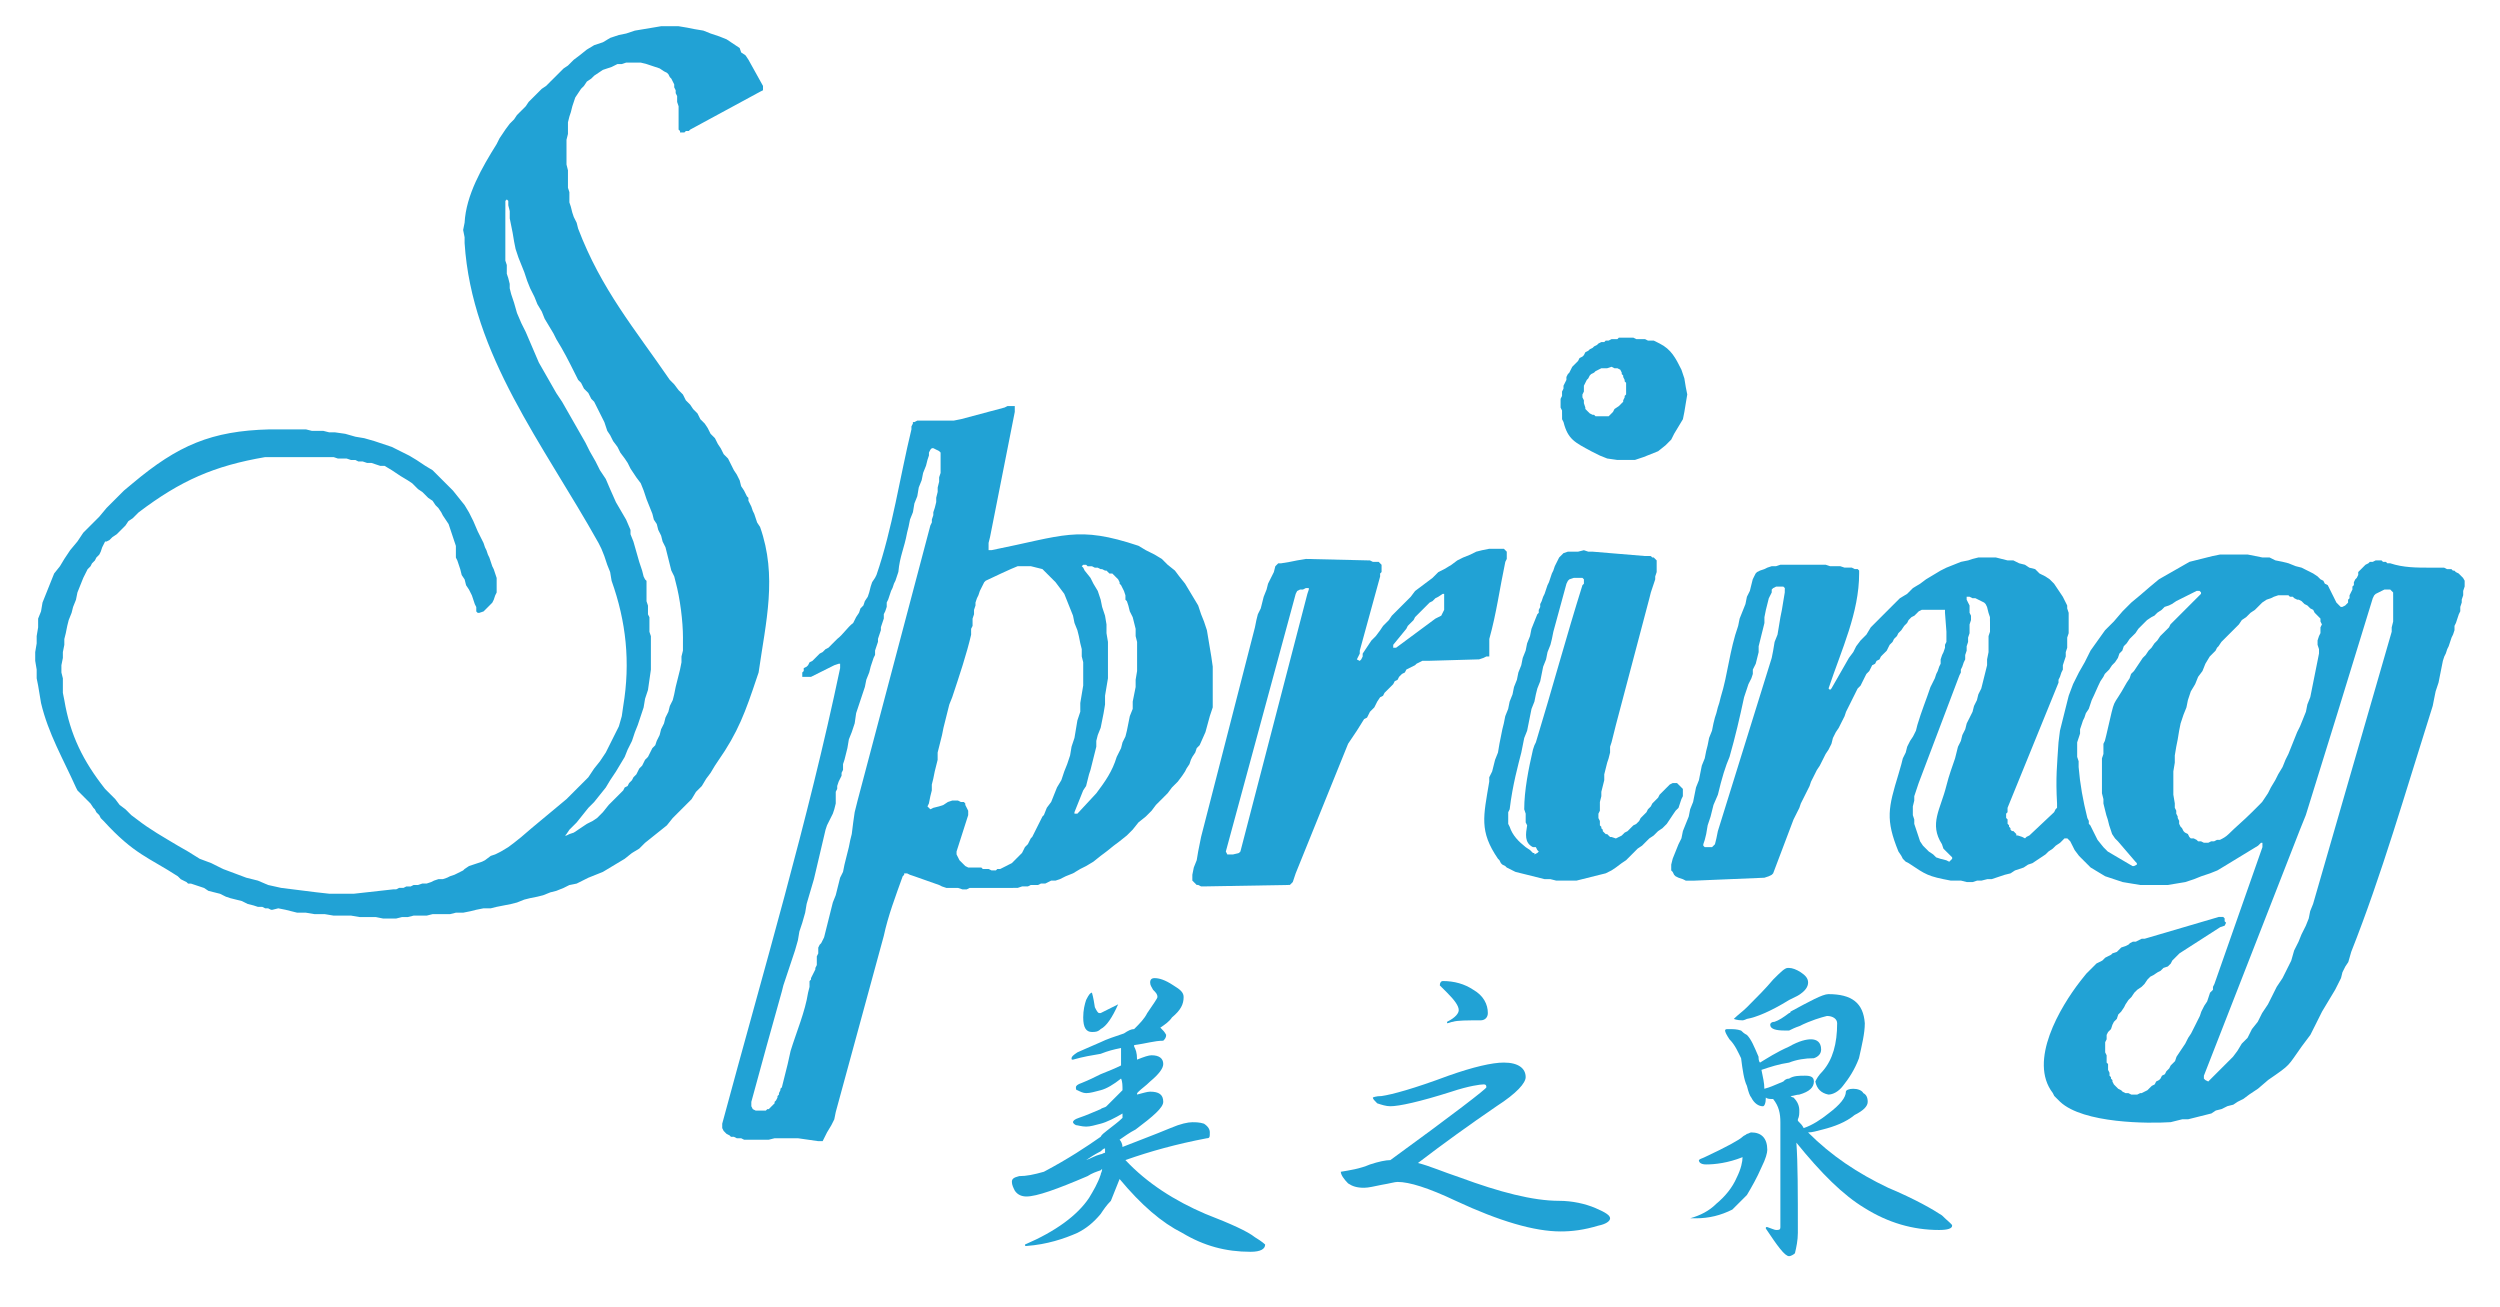
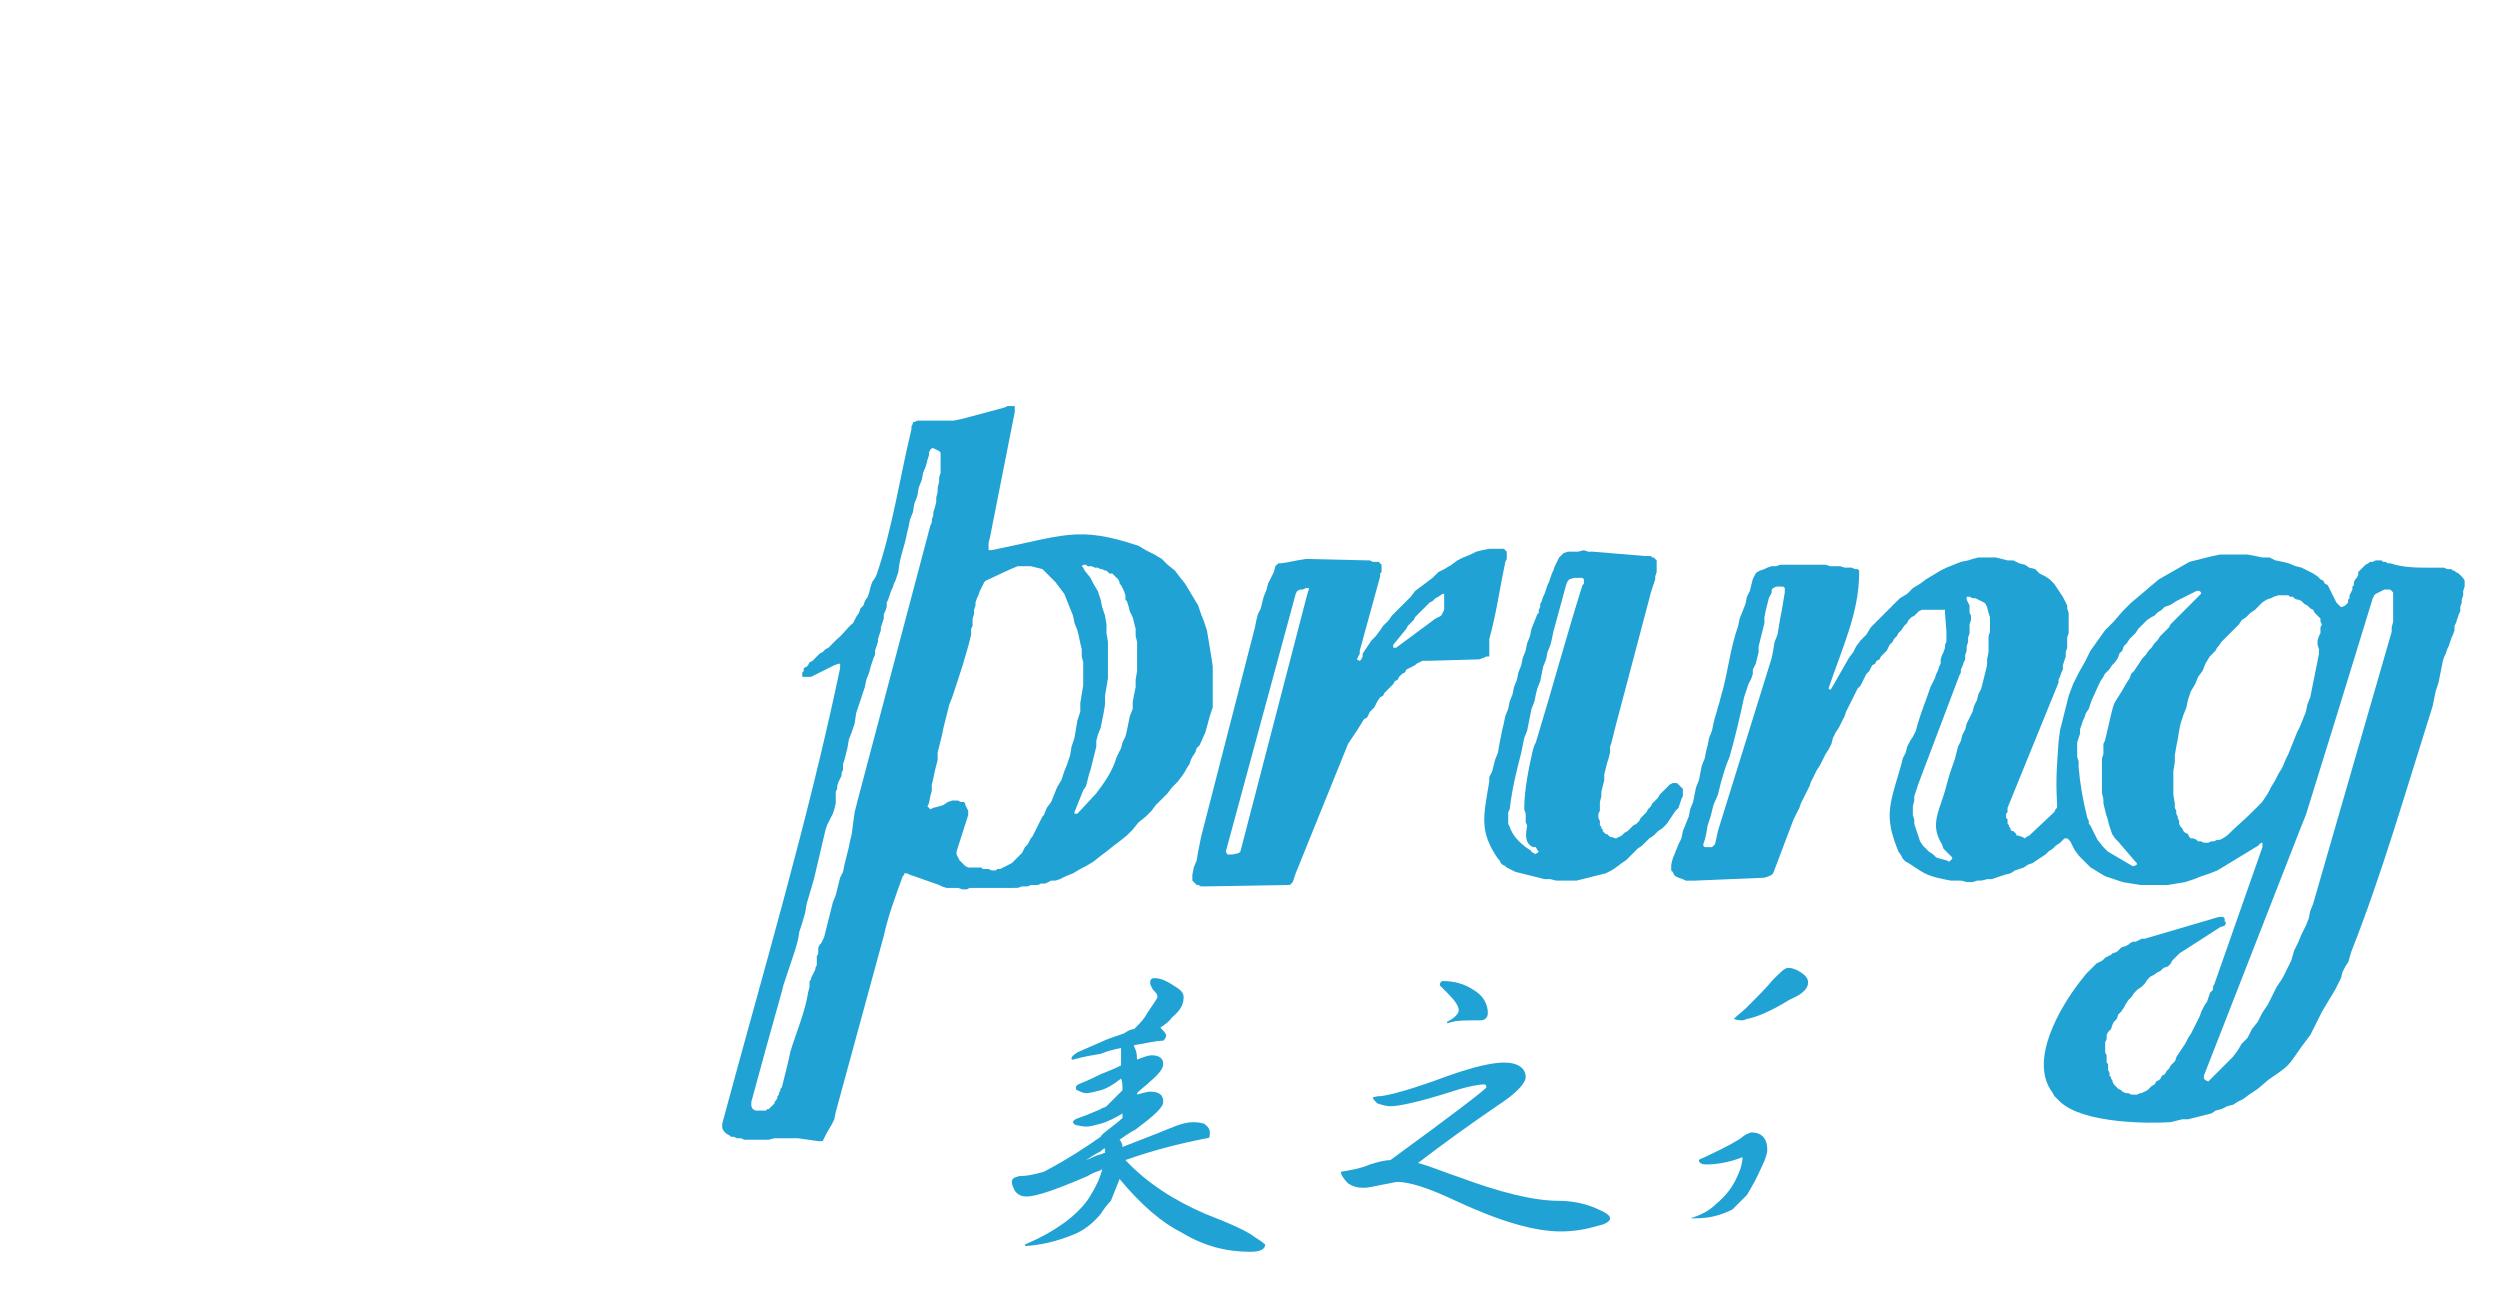
<svg xmlns="http://www.w3.org/2000/svg" version="1.1" id="圖層_1" x="0px" y="0px" width="123.667px" height="64.667px" viewBox="0 0 123.667 64.667" xml:space="preserve">
  <g>
-     <path fill="#21A2D5" d="M37.526,33.266c0.36-2.52,0.936-4.752,0.072-7.2l-0.144-0.216l-0.072-0.216l-0.072-0.216l-0.072-0.145 l-0.072-0.215l-0.072-0.144l-0.072-0.144v-0.144l-0.072-0.072l-0.144-0.288l-0.144-0.216l-0.072-0.288l-0.144-0.288l-0.144-0.216 l-0.144-0.288l-0.144-0.288l-0.216-0.216l-0.144-0.288l-0.144-0.216l-0.144-0.288l-0.216-0.216l-0.144-0.288l-0.144-0.216 l-0.216-0.216l-0.144-0.288l-0.216-0.216l-0.144-0.216l-0.216-0.216l-0.144-0.288l-0.216-0.216l-0.216-0.288l-0.216-0.216 c-1.728-2.521-3.384-4.464-4.536-7.488l-0.072-0.288l-0.144-0.288l-0.072-0.216l-0.072-0.288l-0.072-0.216V9.793V9.505L28.095,9.29 V9.001V8.713V8.425l-0.072-0.288V7.85v-0.36V7.202V6.914l0.072-0.288V6.337V6.049l0.072-0.288l0.072-0.216l0.072-0.288l0.072-0.216 l0.072-0.216l0.144-0.216l0.144-0.216l0.144-0.144l0.144-0.216l0.216-0.144l0.144-0.144l0.216-0.145l0.216-0.144l0.216-0.072 l0.216-0.072l0.288-0.144h0.216l0.216-0.072h0.288h0.216h0.216l0.288,0.072l0.216,0.072l0.216,0.072l0.216,0.072l0.216,0.144 l0.144,0.072l0.072,0.072l0.072,0.144l0.072,0.072l0.072,0.144l0.072,0.144v0.144l0.072,0.144v0.144l0.072,0.145v0.144v0.145 l0.072,0.216v0.144v0.145v0.144v0.144v0.144v0.072v0.144v0.144V6.41l0.072,0.071v0.072h0.072h0.072h0.072l0.072-0.072h0.144 l0.072-0.071l3.456-1.873l0.144-0.072V4.393V4.25l-0.72-1.296l-0.144-0.216l-0.216-0.144L36.59,2.377l-0.216-0.144l-0.216-0.144 l-0.216-0.144l-0.36-0.144L35.15,1.657l-0.36-0.144l-0.432-0.072l-0.36-0.072l-0.432-0.072h-0.432h-0.432L32.271,1.37l-0.432,0.072 l-0.432,0.072l-0.432,0.144l-0.36,0.072l-0.432,0.145l-0.36,0.216l-0.432,0.144l-0.36,0.216l-0.36,0.288l-0.288,0.216l-0.288,0.288 l-0.216,0.144l-0.216,0.216l-0.216,0.216L27.23,4.033L27.015,4.25l-0.216,0.144l-0.216,0.216l-0.216,0.216L26.15,5.042 l-0.144,0.216l-0.216,0.216l-0.216,0.215l-0.144,0.216l-0.216,0.216L24.999,6.41l-0.144,0.216L24.71,6.841l-0.144,0.288 c-0.72,1.152-1.512,2.52-1.584,3.888l-0.072,0.36l0.072,0.36v0.288c0.36,5.544,3.888,9.937,6.624,14.833l0.144,0.288l0.144,0.36 l0.144,0.432l0.144,0.36l0.072,0.432c0.72,2.017,0.936,4.032,0.576,6.192l-0.072,0.504l-0.144,0.504l-0.216,0.432l-0.216,0.432 l-0.216,0.432l-0.288,0.432l-0.288,0.36l-0.288,0.432l-0.36,0.36l-0.36,0.36l-0.36,0.36l-0.432,0.36l-0.432,0.36l-0.432,0.359 l-0.432,0.36l-0.504,0.432l-0.36,0.288l-0.288,0.216l-0.36,0.216l-0.288,0.144l-0.216,0.072l-0.288,0.216l-0.144,0.072 l-0.216,0.072l-0.216,0.072l-0.216,0.072l-0.216,0.144l-0.072,0.072l-0.144,0.072l-0.144,0.072l-0.144,0.071l-0.216,0.072 l-0.144,0.072l-0.216,0.072h-0.216l-0.216,0.072l-0.144,0.072l-0.216,0.072h-0.216l-0.216,0.072h-0.216l-0.144,0.072h-0.216 l-0.144,0.072h-0.216l-0.144,0.072h-0.144l-0.648,0.072l-0.648,0.072l-0.648,0.072h-0.576h-0.648l-0.648-0.072l-0.576-0.072 l-0.576-0.072l-0.576-0.072l-0.648-0.144l-0.504-0.216l-0.576-0.144l-0.576-0.216l-0.576-0.216l-0.576-0.288l-0.576-0.216 l-0.576-0.359l-0.504-0.289c-0.72-0.432-1.368-0.792-2.016-1.296l-0.288-0.216l-0.288-0.288l-0.288-0.216l-0.216-0.288 l-0.288-0.288l-0.216-0.216c-1.08-1.368-1.728-2.664-2.016-4.392l-0.072-0.36v-0.359v-0.36l-0.072-0.288v-0.36l0.072-0.36v-0.288 l0.072-0.36v-0.288l0.072-0.288l0.072-0.36l0.072-0.288l0.144-0.36l0.072-0.288l0.144-0.359l0.072-0.36l0.144-0.36l0.144-0.36 l0.072-0.144l0.072-0.144l0.072-0.144l0.144-0.144l0.072-0.144l0.144-0.144l0.072-0.144l0.144-0.145l0.072-0.144l0.072-0.216 l0.072-0.144l0.072-0.144h0.072l0.144-0.072l0.144-0.144l0.216-0.144l0.216-0.216l0.216-0.216l0.144-0.216l0.216-0.144l0.144-0.144 l0.144-0.144c2.088-1.584,3.744-2.304,6.264-2.736h0.216h0.144h0.216h0.216h0.144h0.216h0.216h0.144h0.216h0.216h0.144h0.216h0.216 h0.216h0.216h0.216h0.216l0.216,0.072h0.216h0.216l0.216,0.072h0.216l0.144,0.072h0.216l0.216,0.072h0.216l0.216,0.072l0.216,0.072 h0.216l0.36,0.216l0.432,0.288l0.36,0.216l0.216,0.144l0.144,0.144l0.144,0.144l0.216,0.144l0.144,0.144l0.144,0.145l0.216,0.144 l0.144,0.216l0.144,0.144l0.144,0.216l0.072,0.144l0.144,0.216l0.144,0.216l0.072,0.216l0.072,0.216l0.072,0.216l0.072,0.216 l0.072,0.216v0.216v0.216v0.145l0.072,0.144l0.072,0.216l0.072,0.216l0.072,0.288l0.144,0.216l0.072,0.288l0.144,0.216l0.144,0.288 l0.072,0.216l0.072,0.216l0.072,0.144v0.072v0.072v0.072l0.072,0.072h0.072l0.216-0.072l0.144-0.144l0.144-0.144l0.144-0.145 l0.072-0.144l0.072-0.216l0.072-0.144v-0.144v-0.216v-0.216v-0.144l-0.072-0.216l-0.072-0.216l-0.072-0.144l-0.072-0.216 l-0.072-0.216l-0.072-0.145l-0.072-0.216l-0.072-0.144l-0.072-0.216l-0.072-0.144l-0.216-0.432l-0.216-0.504l-0.216-0.432 l-0.216-0.36l-0.288-0.36l-0.288-0.36l-0.36-0.36l-0.288-0.288l-0.36-0.36l-0.36-0.216l-0.432-0.288l-0.36-0.216l-0.432-0.216 l-0.432-0.216l-0.432-0.144l-0.432-0.145l-0.504-0.144l-0.432-0.072l-0.504-0.144l-0.504-0.072h-0.288l-0.288-0.072H15.71h-0.288 l-0.288-0.072h-0.288h-0.36h-0.288h-0.288h-0.288h-0.288c-2.88,0.072-4.536,0.792-6.768,2.664l-0.432,0.36l-0.432,0.432 l-0.432,0.432l-0.36,0.432l-0.432,0.432l-0.36,0.36l-0.288,0.432l-0.36,0.432l-0.288,0.432l-0.216,0.36l-0.288,0.36l-0.144,0.359 l-0.144,0.36l-0.144,0.36l-0.144,0.36L2.03,30.241l-0.144,0.36v0.432l-0.072,0.432v0.36l-0.072,0.432v0.432l0.072,0.433v0.432 l0.072,0.36l0.072,0.432l0.072,0.432c0.36,1.512,1.08,2.736,1.728,4.176l0.072,0.144l0.216,0.216l0.144,0.145l0.144,0.144 l0.144,0.145l0.144,0.216l0.072,0.072l0.072,0.144l0.144,0.144l0.072,0.144l0.144,0.144c1.512,1.657,2.232,1.8,3.672,2.736 l0.144,0.144l0.144,0.072l0.144,0.072l0.072,0.072h0.144l0.216,0.072l0.216,0.072l0.216,0.072l0.216,0.144l0.288,0.072l0.288,0.072 l0.288,0.144l0.216,0.072l0.288,0.072l0.288,0.072l0.288,0.144l0.288,0.072l0.216,0.071h0.216l0.144,0.072h0.144l0.144,0.072h0.072 l0.288-0.072l0.36,0.072l0.288,0.072l0.288,0.072h0.432l0.432,0.072h0.504l0.432,0.072h0.432h0.432l0.432,0.072h0.504h0.288 l0.36,0.072h0.288h0.36l0.288-0.072h0.288l0.288-0.072h0.288h0.36l0.288-0.072h0.288h0.288h0.288l0.288-0.072h0.36l0.36-0.072 l0.288-0.072l0.36-0.072h0.36l0.288-0.072l0.36-0.071l0.36-0.072l0.288-0.072l0.36-0.144l0.288-0.072l0.36-0.072l0.288-0.072 l0.36-0.144l0.288-0.072l0.36-0.144l0.288-0.144l0.36-0.072l0.288-0.144l0.288-0.144l0.36-0.145l0.36-0.144l0.36-0.216l0.36-0.216 l0.36-0.216l0.36-0.288l0.36-0.216l0.288-0.288l0.36-0.288l0.36-0.288l0.36-0.288l0.288-0.36l0.288-0.288l0.36-0.36l0.288-0.288 l0.216-0.36l0.288-0.288l0.216-0.36l0.216-0.288l0.216-0.36l0.144-0.216c1.008-1.44,1.368-2.448,1.944-4.176L37.526,33.266z M33.783,31.825v0.36l-0.072,0.289v0.288l-0.072,0.36l-0.072,0.288l-0.072,0.288l-0.072,0.288l-0.072,0.36l-0.072,0.288 l-0.144,0.288l-0.072,0.288l-0.144,0.288l-0.072,0.288l-0.144,0.288l-0.072,0.288l-0.072,0.144l-0.072,0.144l-0.072,0.216 l-0.144,0.144l-0.072,0.144l-0.072,0.144l-0.072,0.144l-0.144,0.144l-0.072,0.144l-0.072,0.145l-0.144,0.144l-0.072,0.145 l-0.072,0.144l-0.144,0.144l-0.072,0.144l-0.144,0.144l-0.072,0.144l-0.144,0.072l-0.072,0.144l-0.144,0.144l-0.288,0.288 l-0.288,0.288l-0.288,0.36l-0.144,0.144l-0.144,0.144l-0.216,0.144l-0.288,0.145l-0.216,0.144l-0.216,0.145l-0.216,0.144 l-0.216,0.072l-0.144,0.072h-0.072l0.072-0.072l0.144-0.216l0.36-0.36l0.288-0.36l0.288-0.36l0.288-0.288l0.288-0.36l0.288-0.359 l0.216-0.36l0.288-0.432l0.216-0.36l0.216-0.36l0.144-0.36l0.216-0.432l0.144-0.432l0.144-0.36l0.144-0.432l0.144-0.432 l0.072-0.432l0.144-0.432l0.072-0.504l0.072-0.504v-0.216v-0.216v-0.215v-0.216v-0.144v-0.216v-0.216v-0.216l-0.072-0.216v-0.216 v-0.216v-0.288l-0.072-0.144v-0.216v-0.216l-0.072-0.216v-0.216v-0.216v-0.216v-0.216v-0.145l-0.072-0.072l-0.072-0.144 l-0.072-0.288l-0.144-0.432l-0.144-0.504l-0.144-0.504l-0.144-0.36v-0.216l-0.216-0.504l-0.504-0.864l-0.288-0.648l-0.216-0.504 l-0.288-0.432l-0.216-0.432l-0.288-0.504l-0.216-0.432l-0.288-0.504l-0.288-0.504l-0.288-0.504l-0.288-0.504l-0.288-0.432 l-0.288-0.504l-0.288-0.504l-0.288-0.504l-0.216-0.504l-0.216-0.504l-0.216-0.504l-0.216-0.432l-0.216-0.504l-0.144-0.504 l-0.144-0.432l-0.072-0.288v-0.216l-0.072-0.288l-0.072-0.216v-0.216v-0.216l-0.072-0.216v-0.216v-0.216v-0.145v-0.216v-0.216 v-0.144v-0.216v-0.216v-0.216v-0.216v-0.216V10.37v-0.216V9.938l0.072-0.072l0.072,0.072v0.216l0.072,0.288v0.36l0.072,0.36 l0.072,0.359l0.072,0.433l0.072,0.359l0.144,0.433l0.144,0.359l0.144,0.36l0.144,0.432l0.144,0.36l0.216,0.432l0.144,0.36 l0.216,0.36l0.144,0.36l0.216,0.36l0.216,0.36l0.144,0.288c0.36,0.576,0.648,1.152,0.864,1.584l0.072,0.144l0.072,0.144 l0.072,0.144l0.144,0.144l0.072,0.144l0.072,0.144l0.072,0.072l0.144,0.144l0.072,0.144l0.072,0.144l0.144,0.145l0.072,0.144 l0.072,0.145l0.072,0.144l0.072,0.144l0.072,0.144l0.072,0.144l0.072,0.144l0.072,0.216l0.072,0.216l0.144,0.216l0.144,0.288 l0.216,0.288l0.144,0.288l0.216,0.288l0.144,0.216l0.144,0.288l0.144,0.216l0.144,0.216l0.216,0.288l0.144,0.36l0.144,0.432 l0.144,0.36l0.144,0.36l0.072,0.288l0.144,0.216l0.072,0.288l0.144,0.288l0.072,0.288l0.144,0.288l0.072,0.288l0.072,0.288 l0.072,0.288l0.072,0.288l0.144,0.288l0.072,0.288c0.216,0.792,0.36,1.944,0.36,2.736V31.825z" />
-     <path fill="#21A2D5" d="M77.271,20.521v0.216l0.072,0.144c0.216,0.864,0.576,1.008,1.368,1.44l0.432,0.216l0.36,0.144l0.504,0.072 h0.432h0.432l0.432-0.145l0.36-0.144l0.36-0.144l0.36-0.288l0.288-0.288l0.144-0.288l0.217-0.36l0.216-0.36l0.072-0.36l0.071-0.432 l0.072-0.432l-0.072-0.36l-0.071-0.432l-0.145-0.432c-0.288-0.576-0.504-1.008-1.08-1.296l-0.144-0.072l-0.144-0.072h-0.144h-0.144 l-0.144-0.072h-0.072h-0.216h-0.144l-0.144-0.072h-0.144h-0.072h-0.144h-0.144H80.15h-0.072l-0.072,0.072h-0.144h-0.144 l-0.144,0.072h-0.144l-0.072,0.072h-0.144l-0.144,0.072l-0.072,0.072l-0.144,0.072l-0.072,0.072l-0.144,0.072l-0.072,0.072 l-0.144,0.072l-0.072,0.144l-0.072,0.072l-0.144,0.072l-0.072,0.144l-0.072,0.072l-0.144,0.144l-0.072,0.072l-0.072,0.144 l-0.072,0.144l-0.072,0.072l-0.072,0.144v0.144l-0.072,0.144l-0.072,0.144v0.144l-0.072,0.145v0.216l-0.072,0.144v0.216v0.216 l0.072,0.144V20.521z M78.278,19.513l0.072-0.144v-0.145v-0.144l0.072-0.144l0.072-0.144l0.072-0.072l0.072-0.144l0.072-0.072 l0.144-0.072l0.072-0.072l0.144-0.072l0.144-0.072h0.144h0.144l0.216-0.072l0.144,0.072h0.144l0.144,0.072l0.072,0.144v0.072 l0.072,0.072v0.072l0.072,0.144v0.072l0.072,0.072v0.072v0.072v0.072v0.072v0.072v0.072v0.072v0.072l-0.072,0.072v0.072 l-0.072,0.144v0.072l-0.072,0.072l-0.144,0.144l-0.216,0.144l-0.072,0.144l-0.144,0.144l-0.072,0.072h-0.072h-0.072h-0.072h-0.144 h-0.072H79.07h-0.144l-0.072-0.072h-0.072l-0.144-0.072l-0.072-0.072l-0.072-0.072l-0.072-0.072v-0.072l-0.072-0.216v-0.144 l-0.072-0.144V19.513z" />
    <path fill="#21A2D5" d="M50.199,43.921h0.144l0.216-0.072h0.144h0.144l0.144-0.072h0.144h0.216l0.144-0.072h0.216l0.144-0.072 l0.144-0.072h0.216l0.216-0.072l0.288-0.144l0.36-0.144l0.36-0.216l0.288-0.144l0.36-0.216l0.36-0.288l0.288-0.216l0.36-0.289 l0.288-0.216l0.36-0.288l0.288-0.288l0.288-0.36l0.36-0.288l0.288-0.288l0.216-0.288l0.288-0.288l0.288-0.288l0.216-0.288 l0.288-0.288l0.216-0.288l0.144-0.216l0.072-0.145l0.144-0.216l0.072-0.216l0.072-0.144l0.144-0.216l0.072-0.216l0.144-0.144 l0.288-0.648l0.216-0.792l0.072-0.216l0.072-0.216v-0.216v-0.216v-0.289v-0.215v-0.216v-0.216v-0.216v-0.432l-0.072-0.503 l-0.072-0.432l-0.072-0.433l-0.072-0.432l-0.144-0.432l-0.144-0.36l-0.144-0.432l-0.216-0.36l-0.216-0.36l-0.216-0.36l-0.288-0.36 l-0.216-0.288l-0.36-0.288l-0.288-0.288l-0.36-0.216l-0.432-0.216l-0.36-0.216c-3.024-1.008-3.672-0.504-7.272,0.216h-0.072h-0.072 v-0.072v-0.144v-0.144l0.072-0.288l1.224-6.192v-0.072v-0.072v-0.072v-0.072h-0.072h-0.072h-0.072h-0.144l-0.144,0.072l-2.16,0.576 l-0.36,0.072h-0.216H46.67h-1.152h-0.144l-0.144,0.072h-0.072v0.072l-0.072,0.144v0.144c-0.576,2.376-0.936,4.896-1.728,7.2 l-0.072,0.144l-0.144,0.216l-0.072,0.216l-0.072,0.288l-0.072,0.216l-0.144,0.216l-0.072,0.216l-0.144,0.144l-0.072,0.216 l-0.144,0.216l-0.072,0.144l-0.072,0.144c-0.288,0.216-0.504,0.576-0.792,0.792l-0.072,0.072l-0.144,0.144l-0.072,0.072 l-0.144,0.145l-0.144,0.072l-0.144,0.144L40.55,32.33l-0.144,0.144l-0.072,0.072l-0.144,0.144l-0.144,0.072l-0.072,0.144 l-0.072,0.072l-0.144,0.072v0.144l-0.072,0.072v0.144v0.072h0.144h0.072h0.072h0.144l1.152-0.576l0.216-0.072h0.072v0.072v0.144 c-1.584,7.56-3.816,15.048-5.832,22.536v0.144v0.072l0.072,0.144l0.072,0.072l0.072,0.072l0.144,0.072l0.072,0.071h0.144 l0.144,0.072h0.072h0.144l0.144,0.072h0.072h0.288h0.288h0.288h0.288l0.288-0.072h0.288h0.288h0.576l0.504,0.072l0.504,0.072h0.144 h0.072l0.072-0.144l0.144-0.288l0.216-0.36l0.144-0.288l0.072-0.36l2.376-8.712c0.216-1.008,0.576-1.944,0.936-2.952l0.072-0.072 v-0.071h0.144l0.144,0.071l0.216,0.072l1.224,0.432l0.144,0.072l0.216,0.072h0.216h0.144h0.216l0.216,0.072h0.216l0.144-0.072 h0.216h0.216h0.216h0.144h0.216h0.144h0.216h0.144h0.216h0.144h0.216H50.199z M53.583,27.938h0.144l0.072,0.072h0.144h0.072 l0.144,0.072h0.072h0.072l0.144,0.072h0.072l0.144,0.072h0.072l0.072,0.072l0.072,0.072h0.144l0.072,0.072l0.072,0.072l0.072,0.072 l0.072,0.072l0.072,0.144v0.072l0.072,0.072l0.144,0.288l0.072,0.216v0.216l0.072,0.072l0.072,0.216l0.072,0.288l0.144,0.288 l0.072,0.288l0.072,0.288v0.36l0.072,0.288v0.36v0.36v0.359v0.36l-0.072,0.432v0.36l-0.072,0.36l-0.072,0.36v0.36l-0.144,0.36 l-0.072,0.36l-0.072,0.36l-0.072,0.288l-0.144,0.288l-0.072,0.288l-0.144,0.288l-0.072,0.144c-0.216,0.72-0.576,1.224-1.008,1.8 l-0.936,1.008h-0.072H53.15v-0.072l0.432-1.08l0.144-0.216l0.072-0.288l0.072-0.288l0.072-0.216l0.072-0.288l0.072-0.288 l0.072-0.288l0.072-0.288v-0.288l0.072-0.288l0.144-0.36l0.072-0.36l0.072-0.36l0.072-0.432v-0.432l0.072-0.432l0.072-0.432v-0.432 v-0.433v-0.504v-0.432l-0.072-0.432v-0.432l-0.072-0.432l-0.144-0.433l-0.072-0.359l-0.144-0.432l-0.216-0.36l-0.144-0.288 l-0.288-0.36l-0.072-0.144l-0.072-0.072L53.583,27.938z M42.422,39.601l-0.144,0.576l-0.072,0.504l-0.072,0.576l-0.072,0.288 l-0.072,0.36l-0.072,0.288l-0.072,0.288l-0.072,0.289l-0.072,0.36l-0.144,0.288l-0.072,0.288l-0.072,0.288l-0.072,0.288 l-0.144,0.36l-0.072,0.288l-0.072,0.288l-0.072,0.288l-0.072,0.288l-0.072,0.288l-0.072,0.288l-0.144,0.288l-0.072,0.072 l-0.072,0.145v0.144v0.145l-0.072,0.144v0.144v0.144v0.144l-0.072,0.144v0.072l-0.072,0.144l-0.072,0.144l-0.072,0.144v0.072 l-0.072,0.072v0.288l-0.072,0.288c-0.144,0.937-0.576,1.944-0.864,2.88l-0.144,0.648l-0.144,0.576l-0.144,0.576l-0.072,0.071v0.072 l-0.072,0.144v0.072l-0.072,0.072v0.072l-0.072,0.144l-0.072,0.072v0.072l-0.072,0.071l-0.072,0.072l-0.072,0.072l-0.072,0.072 h-0.072l-0.072,0.072h-0.144H37.67h-0.072h-0.144h-0.072l-0.144-0.072l-0.072-0.144v-0.072v-0.144 c0.504-1.872,1.008-3.672,1.512-5.472l0.072-0.288l0.072-0.216l0.072-0.216l0.144-0.432l0.144-0.432l0.144-0.432l0.144-0.504 l0.072-0.432l0.144-0.433l0.144-0.504l0.072-0.432l0.36-1.224l0.288-1.224l0.288-1.224l0.072-0.216l0.144-0.288l0.144-0.288 l0.072-0.216l0.072-0.288v-0.145v-0.144v-0.145v-0.144l0.072-0.145v-0.144l0.072-0.216l0.072-0.145l0.072-0.144v-0.144l0.072-0.144 v-0.144v-0.144l0.072-0.216l0.072-0.288l0.072-0.288l0.072-0.432l0.144-0.36l0.144-0.432l0.072-0.504l0.144-0.432l0.144-0.432 l0.144-0.432l0.072-0.36l0.144-0.36l0.072-0.289l0.072-0.216l0.072-0.216l0.072-0.145v-0.216l0.072-0.216l0.072-0.216v-0.145 l0.072-0.216l0.072-0.216v-0.144l0.072-0.216l0.072-0.216v-0.216l0.072-0.144l0.072-0.216v-0.216l0.072-0.144l0.072-0.216 l0.072-0.216l0.072-0.144l0.072-0.216l0.072-0.145l0.144-0.432c0.072-0.792,0.288-1.152,0.432-1.944l0.072-0.288l0.072-0.36 l0.144-0.36l0.072-0.432l0.144-0.36l0.072-0.432l0.144-0.36l0.072-0.36l0.144-0.359l0.072-0.288l0.072-0.216v-0.144l0.072-0.144 l0.072-0.072h0.072l0.144,0.072l0.144,0.072l0.072,0.072v0.144v0.072v0.216v0.144v0.216v0.216l-0.072,0.216v0.216l-0.072,0.289 v0.216l-0.072,0.288v0.216l-0.072,0.288l-0.072,0.216v0.144l-0.072,0.216v0.144l-0.072,0.144L42.422,39.601z M49.767,42.841 l-0.144,0.072l-0.144,0.072h-0.144l-0.072,0.072h-0.144h-0.072l-0.144-0.072h-0.072h-0.072h-0.144l-0.072-0.072h-0.144h-0.072 h-0.144H48.11h-0.216l-0.144-0.072l-0.072-0.072l-0.144-0.144l-0.072-0.072l-0.072-0.144l-0.072-0.144v-0.144l0.576-1.8v-0.216 l-0.072-0.144l-0.072-0.145v-0.071l-0.072-0.072h-0.144l-0.144-0.072h-0.144h-0.144l-0.216,0.072l-0.216,0.144l-0.216,0.072 l-0.288,0.072l-0.144,0.072l-0.072-0.072l-0.072-0.072l0.072-0.144l0.072-0.36l0.072-0.288v-0.288l0.072-0.288l0.072-0.359 l0.072-0.288l0.072-0.288v-0.36l0.072-0.288l0.072-0.288l0.072-0.288l0.072-0.36l0.072-0.288l0.072-0.288l0.072-0.288l0.072-0.288 l0.144-0.36c0.36-1.08,0.72-2.16,0.936-3.096V31.25v-0.145l0.072-0.144v-0.216v-0.145l0.072-0.216v-0.216l0.072-0.216v-0.145 l0.072-0.216l0.072-0.144l0.072-0.216l0.072-0.144l0.072-0.144l0.072-0.144l0.072-0.072c0.144-0.072,1.368-0.647,1.584-0.72h0.288 h0.36l0.288,0.072l0.288,0.072l0.216,0.216l0.216,0.216l0.216,0.216l0.216,0.288l0.216,0.288l0.144,0.36l0.144,0.36l0.144,0.36 l0.072,0.359l0.144,0.36l0.072,0.288l0.072,0.36l0.072,0.288v0.36l0.072,0.288v0.36v0.432v0.36l-0.072,0.432l-0.072,0.432v0.432 l-0.144,0.432l-0.072,0.432l-0.072,0.432l-0.144,0.432l-0.072,0.432l-0.144,0.432l-0.144,0.36l-0.144,0.432l-0.216,0.36 l-0.144,0.359l-0.144,0.36l-0.216,0.288l-0.144,0.36l-0.072,0.072l-0.072,0.144l-0.072,0.144l-0.072,0.144l-0.072,0.144 l-0.072,0.144l-0.072,0.144l-0.072,0.144l-0.072,0.073l-0.072,0.144l-0.072,0.144l-0.144,0.144l-0.072,0.144l-0.072,0.144 l-0.072,0.072l-0.144,0.144l-0.072,0.072l-0.144,0.145l-0.072,0.072l-0.144,0.072L49.767,42.841z" />
    <path fill="#21A2D5" d="M67.119,36.146l0.36-0.576l0.144-0.072l0.144-0.288l0.216-0.216l0.144-0.288l0.144-0.216l0.144-0.072 l0.072-0.145l0.072-0.071l0.144-0.144l0.072-0.072l0.144-0.144l0.072-0.144l0.144-0.072l0.072-0.145l0.144-0.144l0.144-0.072 l0.072-0.144l0.144-0.072l0.144-0.072l0.144-0.072l0.072-0.072l0.144-0.072l0.144-0.072h0.144h0.144l2.52-0.072l0.216-0.072 l0.144-0.072h0.144V32.33v-0.145v-0.144v-0.145v-0.144v-0.145c0.36-1.296,0.504-2.447,0.792-3.815l0.072-0.144v-0.216V27.29 l-0.072-0.072l-0.072-0.072h-0.144h-0.288H73.67l-0.36,0.072l-0.288,0.072l-0.288,0.144l-0.36,0.145l-0.288,0.144l-0.288,0.216 l-0.36,0.216l-0.288,0.144l-0.288,0.288l-0.288,0.216l-0.288,0.216l-0.288,0.216l-0.216,0.288l-0.216,0.216l-0.288,0.288 l-0.216,0.216l-0.216,0.216l-0.144,0.216l-0.144,0.144l-0.144,0.145l-0.144,0.216l-0.216,0.288l-0.216,0.216l-0.144,0.216 l-0.144,0.216l-0.144,0.216v0.144l-0.072,0.144l-0.072,0.072l-0.144-0.072l0.072-0.144l0.072-0.144v-0.145l1.008-3.672V28.37 l0.072-0.072v-0.072v-0.072v-0.072v-0.072v-0.072l-0.072-0.072l-0.072-0.072h-0.072h-0.072h-0.072h-0.072l-0.144-0.072h-0.072 l-3.096-0.072l-0.432,0.072l-0.36,0.072l-0.432,0.072H63.23l-0.144,0.144l-0.072,0.288l-0.144,0.288l-0.144,0.288l-0.072,0.288 l-0.144,0.359l-0.072,0.288l-0.072,0.288l-0.144,0.288l-0.072,0.288l-0.072,0.36l-2.664,10.368l-0.072,0.36l-0.072,0.36 l-0.072,0.432l-0.144,0.36l-0.072,0.359v0.145v0.144l0.072,0.072l0.144,0.144h0.072l0.144,0.072h0.144l4.176-0.072h0.072 l0.072-0.072l0.072-0.072l0.072-0.216l0.072-0.216l2.592-6.408L67.119,36.146z M68.918,31.969v-0.072l0.648-0.792l0.072-0.144 l0.144-0.145l0.144-0.144l0.072-0.144l0.144-0.144l0.144-0.144l0.144-0.144l0.144-0.144l0.144-0.145l0.144-0.072l0.144-0.144 l0.144-0.072l0.216-0.144h0.072v0.072v0.216v0.288v0.216l-0.072,0.144l-0.072,0.145l-0.144,0.072l-0.144,0.072l-1.944,1.44h-0.072 h-0.072V31.969z M64.743,29.162l-0.072,0.216l-3.312,12.744l-0.072,0.072l-0.288,0.072h-0.144H60.71l-0.072-0.144l3.456-12.744 l0.072-0.144l0.144-0.072h0.144l0.144-0.072h0.144V29.162z" />
    <path fill="#21A2D5" d="M82.886,40.105l0.145-0.144l0.071-0.216l0.072-0.216l0.072-0.144v-0.216v-0.145l-0.145-0.144l-0.144-0.144 h-0.072h-0.144l-0.144,0.072l-0.072,0.072l-0.144,0.144l-0.144,0.145l-0.144,0.144l-0.072,0.145l-0.144,0.144l-0.144,0.145 l-0.072,0.144l-0.144,0.144l-0.072,0.144l-0.144,0.144l-0.144,0.144l-0.072,0.144l-0.144,0.145l-0.144,0.072l-0.144,0.144 l-0.144,0.144l-0.144,0.072l-0.144,0.145l-0.144,0.071l-0.144,0.073l-0.216-0.073h-0.072l-0.072-0.071l-0.072-0.072h-0.072 l-0.072-0.072l-0.072-0.072v-0.072l-0.072-0.072v-0.072l-0.072-0.072v-0.072v-0.072v-0.072l-0.072-0.144v-0.072v-0.072V40.25 l0.072-0.145v-0.072v-0.072v-0.288l0.072-0.288v-0.216l0.072-0.288l0.072-0.288v-0.288l0.072-0.288l0.072-0.288l0.072-0.216 l0.072-0.288v-0.288l0.072-0.216l0.072-0.288l0.072-0.288l0.072-0.288l1.656-6.264l0.072-0.288l0.072-0.216l0.072-0.216 l0.072-0.216v-0.144l0.072-0.216v-0.144v-0.072v-0.144v-0.072v-0.072v-0.072l-0.072-0.072l-0.072-0.072h-0.072l-0.072-0.072H81.59 h-0.072h-0.144l-2.592-0.216h-0.216l-0.216-0.072l-0.288,0.072h-0.288h-0.216l-0.216,0.072l-0.072,0.072l-0.072,0.072l-0.072,0.072 l-0.072,0.144l-0.072,0.144l-0.072,0.144l-0.072,0.216l-0.072,0.145l-0.072,0.216l-0.072,0.216l-0.072,0.144l-0.072,0.216 l-0.072,0.216l-0.072,0.144l-0.072,0.216l-0.072,0.144v0.144l-0.072,0.145v0.144l-0.072,0.072l-0.144,0.36l-0.144,0.359 l-0.072,0.36l-0.144,0.36l-0.072,0.36l-0.144,0.36l-0.072,0.36l-0.144,0.36l-0.072,0.36l-0.144,0.36l-0.072,0.36l-0.144,0.36 l-0.072,0.36l-0.144,0.36l-0.072,0.36l-0.072,0.288l-0.072,0.36l-0.072,0.36l-0.072,0.432l-0.144,0.36l-0.072,0.288l-0.072,0.288 l-0.072,0.144l-0.072,0.144v0.216c-0.288,1.728-0.504,2.448,0.432,3.815l0.072,0.072l0.072,0.144l0.072,0.072l0.144,0.072 l0.072,0.072l0.144,0.072l0.144,0.072l0.144,0.072l0.288,0.072l0.288,0.071l0.288,0.072l0.288,0.072l0.288,0.072h0.288l0.288,0.072 h0.36h0.288h0.36l0.288-0.072l0.288-0.072l0.288-0.072l0.288-0.072l0.288-0.071l0.288-0.144l0.216-0.144l0.288-0.216l0.216-0.144 l0.216-0.216l0.144-0.144l0.072-0.072l0.144-0.145l0.216-0.144l0.144-0.144l0.216-0.215l0.216-0.144l0.216-0.216l0.216-0.144 l0.216-0.216l0.144-0.216l0.144-0.216L82.886,40.105z M78.351,28.729v0.145l-0.072,0.072c-0.792,2.52-1.512,5.184-2.304,7.776 l-0.072,0.144l-0.072,0.216c-0.216,0.936-0.432,2.016-0.432,2.952l0.072,0.216v0.216v0.216l0.072,0.144 c-0.072,0.432-0.144,0.864,0.288,1.08h0.144l0.072,0.144l0.072,0.072l-0.072,0.072l-0.144,0.072v-0.072h-0.072l-0.072-0.072 l-0.072-0.072l-0.216-0.144c-0.36-0.288-0.648-0.576-0.792-1.008l-0.072-0.144v-0.216v-0.144v-0.216l0.072-0.144 c0.144-1.224,0.432-2.232,0.576-2.808l0.072-0.36l0.072-0.36l0.144-0.36l0.072-0.36l0.072-0.36l0.072-0.36l0.144-0.36l0.072-0.36 l0.072-0.288l0.144-0.36l0.072-0.36l0.072-0.36l0.144-0.36l0.072-0.36l0.144-0.36l0.072-0.288l0.072-0.359 c0.216-0.792,0.432-1.584,0.648-2.376l0.072-0.145l0.072-0.072l0.216-0.072h0.072h0.144h0.072h0.144l0.072,0.072V28.729z" />
    <path fill="#21A2D5" d="M121.838,28.585l-0.072-0.072l-0.072-0.072l-0.071-0.072l-0.144-0.072l-0.072-0.072h-0.072l-0.072-0.072 h-0.144h-0.072l-0.145-0.072h-0.071h-0.145h-0.071h-0.144h-0.073h-0.144c-0.72,0-1.368,0-2.016-0.216h-0.145l-0.071-0.072h-0.145 l-0.072-0.072h-0.071h-0.145h-0.071l-0.145,0.072h-0.144l-0.072,0.072l-0.145,0.072l-0.072,0.072l-0.071,0.072l-0.144,0.144 l-0.072,0.072v0.144l-0.072,0.144l-0.072,0.072l-0.071,0.144v0.144l-0.072,0.072v0.145l-0.072,0.144l-0.071,0.144v0.144 l-0.072,0.072v0.144l-0.072,0.072l-0.072,0.072l-0.145,0.071h-0.071l-0.072-0.071l-0.071-0.072l-0.072-0.072l-0.072-0.144 l-0.071-0.145l-0.073-0.144l-0.071-0.144l-0.072-0.144l-0.071-0.144l-0.145-0.072l-0.072-0.145l-0.144-0.072l-0.144-0.144 l-0.217-0.144l-0.288-0.145l-0.287-0.144l-0.288-0.072l-0.36-0.144l-0.288-0.072l-0.36-0.072l-0.288-0.144h-0.36l-0.359-0.072 l-0.36-0.072h-0.359h-0.36h-0.288h-0.36l-0.359,0.072l-0.288,0.072l-0.288,0.072l-0.288,0.072l-0.288,0.072l-0.504,0.288 l-0.504,0.288l-0.504,0.288l-0.433,0.36l-0.503,0.432l-0.433,0.36l-0.432,0.432l-0.432,0.504l-0.433,0.432l-0.36,0.504 l-0.359,0.504l-0.288,0.576l-0.288,0.504l-0.288,0.576l-0.216,0.576l-0.145,0.576l-0.144,0.576l-0.144,0.576l-0.072,0.576 c-0.072,1.152-0.145,1.728-0.072,3.024v0.216l-0.072,0.072l-0.072,0.144l-1.224,1.152l-0.144,0.071l-0.072,0.073l-0.144-0.073 l-0.217-0.071h-0.071v-0.072l-0.072-0.072l-0.072-0.072h-0.071l-0.073-0.072v-0.072l-0.071-0.072v-0.072l-0.072-0.072v-0.072 v-0.072v-0.072l-0.071-0.072v-0.072V40.25l0.071-0.072v-0.072v-0.072v-0.072l2.521-6.192v-0.144l0.072-0.145l0.071-0.215 l0.072-0.144v-0.216l0.071-0.216l0.072-0.215v-0.216l0.072-0.216v-0.216v-0.288l0.072-0.216v-0.216v-0.216v-0.216v-0.216v-0.145 l-0.072-0.216v-0.144l-0.072-0.145l-0.144-0.288l-0.144-0.216l-0.145-0.216l-0.145-0.216l-0.216-0.216l-0.216-0.144l-0.288-0.144 l-0.216-0.216l-0.288-0.072l-0.216-0.144l-0.288-0.072l-0.288-0.144h-0.288l-0.288-0.072l-0.287-0.072h-0.288h-0.288h-0.289 l-0.287,0.072l-0.217,0.072l-0.359,0.072l-0.359,0.144l-0.361,0.144l-0.287,0.144l-0.36,0.216l-0.36,0.216l-0.288,0.216 l-0.359,0.216l-0.288,0.288l-0.359,0.216l-0.289,0.288l-0.288,0.288l-0.288,0.288l-0.287,0.288l-0.288,0.288l-0.216,0.36 l-0.288,0.288l-0.217,0.288l-0.144,0.288l-0.216,0.288l-0.864,1.512l-0.071,0.072l-0.073-0.072 c0.648-1.944,1.513-3.745,1.513-5.688v-0.145l-0.072-0.072h-0.144l-0.145-0.072h-0.216h-0.144l-0.216-0.072h-0.217h-0.287 l-0.217-0.072h-0.216h-0.288h-0.216h-0.288h-0.216h-0.288h-0.216h-0.288H88.07l-0.215,0.072h-0.216l-0.217,0.072l-0.145,0.072 l-0.215,0.072l-0.145,0.072l-0.071,0.072l-0.073,0.144l-0.071,0.144l-0.072,0.288l-0.071,0.288l-0.145,0.288l-0.072,0.36 l-0.144,0.36l-0.144,0.36l-0.073,0.36c-0.432,1.224-0.503,2.376-0.863,3.528l-0.072,0.288l-0.071,0.216l-0.073,0.288l-0.071,0.216 l-0.072,0.288l-0.072,0.36l-0.144,0.36l-0.071,0.36l-0.073,0.288l-0.071,0.36l-0.145,0.36l-0.072,0.36l-0.071,0.36l-0.144,0.36 l-0.072,0.359l-0.072,0.36l-0.145,0.36l-0.071,0.36l-0.145,0.36l-0.144,0.36l-0.072,0.36l-0.144,0.288l-0.145,0.36l-0.144,0.359 L82.67,42.77v0.144v0.144l0.072,0.072l0.071,0.144l0.072,0.072l0.145,0.072l0.216,0.072l0.144,0.072h0.145h0.144h0.145l3.455-0.144 l0.217-0.072l0.145-0.072l0.071-0.071l1.008-2.665l0.144-0.288l0.145-0.288l0.072-0.216l0.145-0.288l0.144-0.288l0.144-0.288 l0.072-0.216l0.145-0.288l0.144-0.288l0.144-0.216l0.145-0.288l0.144-0.288l0.144-0.216l0.145-0.288l0.072-0.288l0.144-0.288 l0.145-0.216l0.144-0.288l0.145-0.288l0.071-0.216l0.072-0.144l0.072-0.144l0.072-0.144l0.071-0.144l0.072-0.144l0.072-0.144 l0.071-0.144l0.072-0.144l0.145-0.144l0.071-0.144l0.072-0.144l0.072-0.145l0.072-0.144l0.144-0.144l0.072-0.144l0.071-0.144 l0.145-0.072l0.072-0.144l0.144-0.072l0.072-0.144l0.071-0.073l0.072-0.071l0.145-0.145l0.071-0.144l0.073-0.145l0.144-0.144 l0.071-0.145l0.145-0.144l0.071-0.144l0.145-0.144l0.144-0.216l0.145-0.145l0.072-0.144l0.144-0.144l0.144-0.072l0.145-0.145 l0.072-0.072l0.145-0.072h0.144h0.071h0.793h0.071h0.072v0.144l0.071,0.937v0.072v0.144v0.144v0.145l-0.071,0.144v0.145 l-0.072,0.216l-0.071,0.144l-0.072,0.216v0.216l-0.072,0.144l-0.071,0.216l-0.073,0.144l-0.071,0.216l-0.072,0.144l-0.071,0.144 l-0.073,0.144c-0.216,0.648-0.431,1.152-0.647,1.872l-0.072,0.288l-0.144,0.288l-0.144,0.216l-0.145,0.288l-0.072,0.288 l-0.144,0.288l-0.072,0.288l-0.145,0.504c-0.504,1.656-0.647,2.232,0,3.816l0.145,0.216l0.072,0.144l0.144,0.145l0.145,0.072 c0.863,0.576,0.936,0.648,2.088,0.864h0.288h0.216l0.288,0.072h0.288l0.216-0.072h0.216l0.288-0.072h0.216l0.217-0.072l0.215-0.072 l0.217-0.072l0.287-0.071l0.217-0.144l0.216-0.072l0.216-0.072l0.216-0.144l0.217-0.072l0.216-0.144l0.216-0.144l0.216-0.144 l0.145-0.144l0.216-0.145l0.144-0.144l0.217-0.144l0.144-0.144l0.071-0.072h0.072h0.072l0.072,0.072l0.071,0.072l0.217,0.432 l0.216,0.288l0.288,0.288l0.288,0.288l0.359,0.216l0.36,0.216l0.433,0.144l0.432,0.144l0.432,0.072l0.433,0.072h0.432h0.432h0.505 l0.432-0.072l0.432-0.072l0.433-0.144l0.359-0.144l0.432-0.144l0.36-0.144l0.36-0.216l1.655-1.008l0.145-0.144h0.071v0.216 l-2.375,6.768l-0.072,0.144v0.145l-0.145,0.144l-0.071,0.216l-0.072,0.216l-0.144,0.216l-0.145,0.288l-0.072,0.216l-0.144,0.288 l-0.144,0.288l-0.145,0.288l-0.144,0.216l-0.145,0.288l-0.145,0.216l-0.144,0.216l-0.144,0.216l-0.072,0.216l-0.144,0.144 l-0.072,0.072l-0.072,0.144l-0.071,0.072l-0.072,0.072l-0.072,0.144l-0.144,0.072l-0.073,0.144l-0.071,0.072l-0.144,0.072 l-0.072,0.144l-0.144,0.072l-0.145,0.144l-0.072,0.072l-0.145,0.072l-0.144,0.072h-0.071l-0.145,0.072h-0.144h-0.145l-0.145-0.072 h-0.144l-0.144-0.072l-0.072-0.072l-0.145-0.072l-0.071-0.071l-0.072-0.072l-0.071-0.072l-0.073-0.144v-0.072l-0.071-0.072v-0.072 l-0.072-0.072v-0.072v-0.072l-0.072-0.144v-0.072v-0.072v-0.144l-0.071-0.072v-0.072v-0.144v-0.144l-0.072-0.145v-0.216v-0.144 v-0.144l0.072-0.144v-0.216l0.071-0.144l0.145-0.144l0.071-0.216l0.073-0.144l0.144-0.145l0.071-0.216l0.145-0.144l0.145-0.216 l0.071-0.144l0.144-0.216l0.145-0.144l0.145-0.216l0.144-0.144l0.216-0.145l0.144-0.144l0.145-0.216l0.144-0.145l0.145-0.072 l0.216-0.144l0.144-0.072l0.145-0.144l0.217-0.072l0.144-0.144l0.072-0.145l0.216-0.216l0.144-0.144l2.016-1.296l0.217-0.072 l0.071-0.145l-0.071-0.071v-0.145l-0.072-0.072h-0.072h-0.144l-3.673,1.08h-0.144l-0.144,0.072l-0.144,0.072h-0.145l-0.145,0.072 l-0.072,0.072l-0.144,0.072l-0.216,0.072l-0.071,0.072l-0.145,0.144l-0.217,0.072l-0.071,0.071l-0.145,0.072l-0.144,0.072 l-0.145,0.144l-0.144,0.072l-0.145,0.072l-0.071,0.072l-0.144,0.144l-0.072,0.072l-0.217,0.216l-0.288,0.36 c-1.007,1.296-2.592,3.96-1.367,5.544l0.071,0.144l0.072,0.072l0.145,0.144l0.072,0.072c1.151,1.08,4.392,1.08,5.472,1.008 l0.288-0.072l0.287-0.071h0.289l0.288-0.072l0.287-0.072l0.288-0.072l0.288-0.072l0.216-0.145l0.288-0.072l0.288-0.144l0.288-0.072 l0.216-0.144l0.288-0.144l0.288-0.216l0.432-0.288l0.504-0.432c1.152-0.792,0.937-0.648,1.657-1.656l0.431-0.576l0.217-0.432 l0.36-0.72l0.432-0.72l0.216-0.36l0.145-0.288l0.144-0.288l0.071-0.288l0.145-0.288l0.145-0.216l0.144-0.504 c1.512-3.816,2.664-7.848,4.032-12.168l0.071-0.36l0.073-0.36l0.144-0.432l0.071-0.36l0.072-0.36l0.072-0.36l0.071-0.215 l0.073-0.144l0.071-0.216l0.072-0.144l0.071-0.216l0.072-0.216l0.072-0.144l0.072-0.216v-0.216l0.072-0.145l0.071-0.216 l0.072-0.216l0.071-0.144v-0.216l0.072-0.216v-0.144l0.072-0.216v-0.216l0.072-0.216v-0.144v-0.145L121.838,28.585z M88.287,29.162 v0.144l-0.072,0.432l-0.071,0.432l-0.073,0.36l-0.071,0.432l-0.072,0.432l-0.144,0.36l-0.072,0.432l-0.071,0.36l-2.664,8.568 l-0.073,0.36l-0.071,0.288l-0.072,0.072l-0.072,0.072h-0.144h-0.216l-0.072-0.072v-0.072l0.072-0.216l0.071-0.288l0.073-0.432 l0.144-0.432l0.144-0.576l0.217-0.504l0.144-0.576l0.144-0.504l0.145-0.432l0.144-0.36c0.288-1.008,0.505-1.944,0.72-2.952 l0.072-0.216l0.072-0.215l0.071-0.216l0.145-0.288l0.072-0.216v-0.216l0.145-0.289l0.071-0.288l0.072-0.288v-0.288l0.072-0.288 l0.071-0.288l0.072-0.288l0.071-0.288v-0.288l0.072-0.36l0.072-0.288l0.072-0.288l0.145-0.288v-0.144l0.071-0.072l0.145-0.072 h0.144h0.216l0.072,0.072V29.162z M98.439,30.746v0.288v0.216l-0.072,0.216v0.216v0.288v0.288l-0.072,0.36v0.288l-0.071,0.288 l-0.072,0.288l-0.072,0.289l-0.072,0.288l-0.145,0.288l-0.071,0.288l-0.144,0.288l-0.072,0.288l-0.144,0.288l-0.145,0.288 l-0.072,0.288l-0.145,0.288l-0.071,0.288l-0.144,0.288l-0.072,0.288l-0.072,0.288c-0.144,0.432-0.288,0.792-0.433,1.368 c-0.287,1.152-0.863,1.872-0.215,2.88l0.071,0.216l0.144,0.145l0.145,0.144l0.145,0.144v0.072l-0.145,0.145l-0.145-0.072 l-0.287-0.072l-0.217-0.072l-0.144-0.144l-0.216-0.144l-0.145-0.145l-0.144-0.144l-0.145-0.216l-0.071-0.216l-0.072-0.216 l-0.072-0.216l-0.072-0.216v-0.216l-0.071-0.216v-0.216v-0.216l0.071-0.288v-0.216l0.072-0.216l0.072-0.216l0.072-0.216 l2.016-5.328l0.072-0.144v-0.144l0.071-0.145l0.073-0.216l0.071-0.144v-0.216l0.072-0.216v-0.216l0.071-0.216v-0.216l0.073-0.216 v-0.216v-0.216l0.071-0.216v-0.216l-0.071-0.145v-0.216v-0.144l-0.073-0.145l-0.071-0.144v-0.072v-0.072h0.071h0.073l0.144,0.072 h0.144l0.144,0.072l0.145,0.072l0.145,0.072l0.072,0.072l0.071,0.144l0.072,0.288l0.072,0.216V30.746z M107.294,31.033 l-0.144,0.144l-0.145,0.144l-0.145,0.144l-0.144,0.216l-0.144,0.144l-0.144,0.216l-0.145,0.144l-0.144,0.216l-0.145,0.145 l-0.144,0.216l-0.145,0.216l-0.144,0.216l-0.145,0.144l-0.072,0.216l-0.144,0.216c-0.792,1.44-0.504,0.432-1.008,2.592 l-0.072,0.288l-0.071,0.144v0.288v0.216l-0.073,0.216v0.288v0.288v0.288v0.288v0.288v0.288l0.073,0.288v0.216l0.071,0.288 l0.072,0.288l0.071,0.216l0.072,0.288l0.072,0.216l0.071,0.216l0.145,0.216l0.144,0.144l0.865,1.008l0.071,0.072v0.072 l-0.144,0.072h-0.072l-1.225-0.72l-0.215-0.216l-0.289-0.36l-0.144-0.288l-0.072-0.144l-0.071-0.144l-0.072-0.144l-0.072-0.072 v-0.145l-0.072-0.144c-0.216-0.864-0.36-1.656-0.432-2.52v-0.288l-0.072-0.216v-0.216v-0.288v-0.216l0.072-0.216l0.071-0.216 v-0.216l0.073-0.216l0.071-0.216l0.072-0.144l0.071-0.216l0.145-0.216l0.072-0.216l0.072-0.216 c0.144-0.288,0.287-0.648,0.432-0.936l0.145-0.216l0.071-0.144l0.216-0.216l0.144-0.216l0.145-0.144l0.144-0.216l0.073-0.216 l0.144-0.145l0.072-0.216l0.144-0.144l0.144-0.216l0.145-0.144l0.145-0.144l0.144-0.216l0.144-0.144l0.144-0.145l0.145-0.144 l0.217-0.144l0.144-0.072l0.144-0.145l0.217-0.144l0.144-0.145l0.216-0.071l0.145-0.072l0.216-0.144l0.144-0.072l0.864-0.432h0.144 l0.072,0.072v0.072l-0.072,0.072l-1.439,1.44L107.294,31.033z M111.758,39.817l-0.216,0.216l-0.145,0.144 c-0.432,0.432-0.792,0.72-1.151,1.08c-0.145,0.144-0.288,0.216-0.433,0.288h-0.144l-0.144,0.072h-0.145l-0.144,0.072h-0.072h-0.144 l-0.145-0.072h-0.144l-0.072-0.072l-0.144-0.072h-0.145l-0.072-0.073l-0.071-0.144l-0.145-0.072l-0.072-0.072l-0.072-0.144 l-0.071-0.072l-0.072-0.144v-0.145l-0.071-0.144v-0.072l-0.072-0.144v-0.145l-0.072-0.144v-0.145v-0.071l-0.072-0.433v-0.359 v-0.433v-0.359l0.072-0.433V37.37l0.072-0.432l0.072-0.36l0.071-0.432l0.072-0.36l0.144-0.432l0.145-0.36l0.072-0.36l0.144-0.432 l0.216-0.36l0.145-0.36l0.216-0.288l0.144-0.36l0.216-0.359l0.288-0.289l0.072-0.144l0.072-0.072l0.144-0.216l0.145-0.145 l0.144-0.144l0.216-0.216l0.145-0.145l0.216-0.216l0.145-0.216l0.215-0.144l0.217-0.216l0.216-0.144l0.216-0.216l0.144-0.145 l0.217-0.144l0.216-0.072l0.145-0.072l0.215-0.072h0.145h0.144h0.073h0.144l0.071,0.072h0.145l0.071,0.072l0.145,0.072h0.072 l0.145,0.072l0.071,0.072l0.072,0.072l0.144,0.072l0.072,0.071l0.071,0.072l0.145,0.072l0.072,0.144l0.072,0.072l0.072,0.072 l0.071,0.072l0.072,0.072v0.145l0.072,0.144l-0.072,0.144v0.144v0.144l-0.072,0.144l-0.071,0.216v0.216l0.071,0.216v0.216 l-0.071,0.359l-0.072,0.36l-0.072,0.36l-0.072,0.36l-0.072,0.36l-0.072,0.36l-0.144,0.36l-0.071,0.36l-0.145,0.36l-0.145,0.36 l-0.144,0.288l-0.145,0.36l-0.144,0.36l-0.144,0.36l-0.144,0.288l-0.145,0.36l-0.217,0.36l-0.144,0.288l-0.216,0.36l-0.145,0.288 l-0.144,0.216l-0.145,0.216L111.758,39.817z M118.382,29.449v0.288v0.216v0.288v0.216v0.288l-0.072,0.288v0.216l-3.888,13.464 l-0.145,0.36l-0.071,0.36l-0.144,0.36l-0.216,0.432l-0.145,0.36l-0.217,0.432l-0.144,0.504l-0.216,0.433l-0.216,0.432l-0.288,0.432 l-0.216,0.433l-0.217,0.432l-0.288,0.432l-0.216,0.432l-0.288,0.36l-0.216,0.432l-0.287,0.288l-0.217,0.36l-0.216,0.288 l-0.216,0.216l-0.937,0.936l-0.071,0.072l-0.145-0.072l-0.071-0.072v-0.144l4.751-12.168l0.145-0.36l0.145-0.36 c1.007-3.24,2.016-6.48,3.312-10.728l0.071-0.144l0.073-0.072l0.144-0.072l0.144-0.072l0.145-0.072h0.144h0.145l0.071,0.072 l0.072,0.072V29.449z" />
    <path fill="#21A2D5" d="M71.583,50.545v0.072c0.072,0,0.216-0.072,0.288-0.072c0.216-0.072,0.72-0.072,1.368-0.072 c0.216,0,0.36-0.144,0.36-0.36c0-0.432-0.216-0.864-0.72-1.152c-0.432-0.288-0.936-0.432-1.512-0.432 c-0.072,0-0.144,0.072-0.144,0.216c0,0,0.144,0.144,0.36,0.359c0.36,0.36,0.576,0.648,0.576,0.864 C72.159,50.113,72.015,50.33,71.583,50.545z" />
    <path fill="#21A2D5" d="M86.63,56.017c-0.071,0-0.145,0.072-0.216,0.072c-0.072,0.072-0.145,0.072-0.216,0.144 c-0.144,0.145-0.792,0.504-1.872,1.008c-0.145,0.072-0.217,0.072-0.288,0.144c0,0.144,0.144,0.216,0.359,0.216 c0.433,0,1.081-0.072,1.801-0.36c0,0.216-0.072,0.576-0.288,1.008c-0.217,0.504-0.576,0.936-1.009,1.296 c-0.359,0.36-0.792,0.576-1.296,0.72c0,0,0.072,0,0.289,0c0.647,0,1.224-0.144,1.799-0.432c0.217-0.216,0.433-0.433,0.721-0.72 c0.216-0.36,0.504-0.864,0.72-1.368c0.216-0.433,0.288-0.721,0.288-0.864C87.422,56.305,87.134,56.017,86.63,56.017z" />
    <path fill="#21A2D5" d="M78.926,59.761c-0.504-0.216-1.152-0.36-1.8-0.36c-1.296,0-2.952-0.432-4.896-1.151 c-0.864-0.288-1.512-0.576-2.088-0.72c1.224-0.936,2.52-1.872,3.888-2.808c1.008-0.648,1.44-1.152,1.44-1.44 c0-0.432-0.36-0.72-1.08-0.72c-0.576,0-1.512,0.216-2.736,0.648c-1.728,0.647-2.808,0.936-3.312,1.008 c-0.288,0-0.432,0.072-0.432,0.072c0,0.072,0.072,0.144,0.216,0.288c0.216,0.071,0.432,0.144,0.648,0.144 c0.432,0,1.44-0.216,3.024-0.72c0.864-0.288,1.44-0.36,1.584-0.36c0.072,0,0.144,0,0.144,0.145c0,0.071-1.584,1.296-4.752,3.6 c-0.216,0-0.576,0.072-1.008,0.216c-0.504,0.216-1.008,0.288-1.44,0.36c0,0.144,0.144,0.36,0.36,0.576 c0.216,0.144,0.432,0.216,0.792,0.216c0.216,0,0.504-0.072,0.864-0.145c0.432-0.071,0.648-0.144,0.792-0.144 c0.576,0,1.512,0.288,2.88,0.936c2.16,1.008,3.888,1.513,5.184,1.513c0.576,0,1.152-0.072,1.872-0.288 c0.36-0.072,0.576-0.216,0.576-0.36C79.646,60.122,79.431,59.977,78.926,59.761z" />
-     <path fill="#21A2D5" d="M89.798,53.498c0.072,0.359,0.288,0.576,0.647,0.647c0.217,0,0.505-0.144,0.721-0.432 c0.288-0.36,0.576-0.792,0.792-1.368c0.144-0.648,0.288-1.224,0.288-1.728c-0.072-1.008-0.648-1.44-1.801-1.44 c-0.287,0-0.936,0.36-1.871,0.864c0,0.072-0.072,0.072-0.072,0.072c-0.288,0.216-0.504,0.36-0.72,0.432 c-0.144,0-0.216,0.072-0.216,0.144c0,0.216,0.288,0.288,0.72,0.288c0.071,0,0.145,0,0.216,0c0.145-0.072,0.288-0.144,0.504-0.216 c0.576-0.288,1.08-0.432,1.368-0.504c0.288,0,0.504,0.144,0.504,0.36c0,1.008-0.216,1.8-0.72,2.376 C89.942,53.209,89.871,53.353,89.798,53.498z" />
    <path fill="#21A2D5" d="M59.63,60.049c-1.512-0.648-2.88-1.512-3.96-2.664c1.224-0.432,2.52-0.792,4.032-1.08 c0.144,0,0.144-0.072,0.144-0.288c0-0.144-0.072-0.288-0.288-0.432c-0.216-0.072-0.432-0.072-0.576-0.072 c-0.216,0-0.576,0.072-1.08,0.288c-0.864,0.36-1.656,0.648-2.376,0.936c0-0.144-0.072-0.288-0.144-0.36 c0.216-0.145,0.504-0.36,0.792-0.504c0.864-0.648,1.368-1.08,1.368-1.368c0-0.36-0.216-0.504-0.648-0.504 c-0.144,0-0.36,0.072-0.648,0.144c0-0.072,0-0.072,0.072-0.144c0.144-0.145,0.36-0.288,0.576-0.504 c0.432-0.36,0.648-0.648,0.648-0.864c0-0.288-0.216-0.432-0.576-0.432c-0.144,0-0.36,0.071-0.72,0.216 c0-0.36-0.072-0.504-0.144-0.648v-0.072c0.576-0.072,1.008-0.216,1.44-0.216c0.072-0.072,0.144-0.144,0.144-0.288 c-0.072-0.144-0.144-0.216-0.288-0.36c0.216-0.145,0.432-0.288,0.576-0.504c0.432-0.36,0.576-0.648,0.576-1.008 c0-0.216-0.144-0.36-0.504-0.576c-0.432-0.288-0.72-0.36-0.936-0.36c-0.144,0-0.216,0.072-0.216,0.216 c0,0.145,0.072,0.216,0.144,0.36c0.144,0.144,0.216,0.216,0.216,0.36c0,0.072-0.216,0.36-0.504,0.792 c-0.144,0.288-0.36,0.504-0.648,0.792c-0.144,0-0.288,0.072-0.504,0.216c-0.432,0.144-0.864,0.288-1.152,0.432 c-0.648,0.288-1.008,0.432-1.152,0.504c-0.216,0.145-0.288,0.216-0.288,0.288s0,0.072,0.072,0.072 c0.504-0.145,0.936-0.216,1.368-0.288c0.36-0.144,0.648-0.216,1.008-0.288c0,0.216,0,0.504,0,0.864 c-0.288,0.144-0.648,0.288-1.008,0.432c-0.288,0.144-0.576,0.288-0.936,0.432c-0.216,0.072-0.288,0.144-0.288,0.216 c0,0.071,0,0.144,0.072,0.144c0.144,0.072,0.288,0.144,0.432,0.144c0.216,0,0.432-0.072,0.72-0.144 c0.288-0.072,0.648-0.288,1.008-0.576c0.072,0.145,0.072,0.36,0.072,0.576c-0.216,0.216-0.504,0.504-0.792,0.792 c-0.072,0.072-0.216,0.072-0.288,0.144c-0.36,0.144-0.648,0.288-1.08,0.432c-0.216,0.072-0.288,0.144-0.288,0.216 c0,0,0,0.072,0.144,0.144c0.072,0,0.288,0.072,0.504,0.072c0.216,0,0.432-0.072,0.72-0.144c0.288-0.072,0.72-0.288,1.08-0.504 c0,0.072,0,0.144,0,0.216c-0.216,0.216-0.432,0.36-0.792,0.648c-0.072,0.072-0.216,0.144-0.288,0.288 c-0.72,0.504-1.584,1.08-2.808,1.729c-0.504,0.144-0.864,0.216-1.224,0.216c-0.288,0.072-0.36,0.144-0.36,0.288 c0,0.144,0.072,0.288,0.144,0.432c0.144,0.216,0.36,0.288,0.576,0.288c0.504,0,1.512-0.36,3.024-1.008 c0.216-0.144,0.432-0.216,0.648-0.288l0.072-0.072c0,0.145-0.072,0.216-0.072,0.288c-0.144,0.433-0.36,0.792-0.576,1.152 c-0.576,0.864-1.656,1.656-3.168,2.304c0,0.072,0,0.072,0.072,0.072c1.008-0.072,1.872-0.36,2.52-0.648 c0.432-0.216,0.792-0.504,1.152-0.936c0.144-0.216,0.288-0.432,0.504-0.648c0.144-0.359,0.288-0.72,0.432-1.08 c1.08,1.296,2.088,2.16,3.096,2.664c1.08,0.648,2.16,0.936,3.384,0.936c0.504,0,0.72-0.144,0.72-0.36c0,0-0.144-0.144-0.504-0.359 C61.718,60.914,60.926,60.553,59.63,60.049z M54.663,57.025c-0.072,0-0.144,0.072-0.216,0.072c-0.288,0.072-0.504,0.216-0.72,0.288 c0.216-0.144,0.432-0.288,0.72-0.432c0.072-0.072,0.144-0.145,0.216-0.145C54.663,56.881,54.663,56.954,54.663,57.025z" />
-     <path fill="#21A2D5" d="M54.375,50.113c-0.072,0-0.144-0.144-0.216-0.288c-0.072-0.504-0.144-0.72-0.144-0.72 c-0.072,0-0.144,0.072-0.288,0.36c-0.072,0.216-0.144,0.504-0.144,0.864c0,0.504,0.144,0.72,0.432,0.72 c0.144,0,0.288,0,0.432-0.144c0.288-0.144,0.576-0.576,0.864-1.224c-0.432,0.216-0.72,0.36-0.864,0.432 C54.375,50.113,54.375,50.113,54.375,50.113z" />
    <path fill="#21A2D5" d="M89.079,48.097c-0.217-0.144-0.432-0.216-0.576-0.216c-0.071,0-0.071,0-0.071,0 c-0.145,0-0.361,0.216-0.721,0.576c-0.36,0.432-0.792,0.864-1.296,1.368c-0.216,0.216-0.433,0.36-0.648,0.576 c0,0,0.145,0.072,0.433,0.072c0,0,0.071,0,0.216-0.072c0.433-0.071,1.152-0.359,2.088-0.936c0.145-0.072,0.288-0.144,0.433-0.216 c0.359-0.216,0.504-0.433,0.504-0.648S89.294,48.241,89.079,48.097z" />
-     <path fill="#21A2D5" d="M96.063,60.122c-0.433-0.288-1.297-0.792-2.665-1.368c-1.512-0.72-2.808-1.584-3.959-2.736 c0.216,0,0.432-0.072,0.72-0.144c0.576-0.145,1.151-0.36,1.584-0.72c0.432-0.216,0.647-0.432,0.647-0.648s-0.071-0.36-0.216-0.432 c-0.072-0.144-0.288-0.216-0.504-0.216s-0.36,0.072-0.36,0.145c0,0.288-0.287,0.647-0.864,1.08 c-0.359,0.288-0.791,0.576-1.223,0.72c-0.072-0.144-0.145-0.216-0.288-0.36V55.37c0.071-0.145,0.071-0.288,0.071-0.433 c0-0.216-0.071-0.432-0.288-0.647c-0.071,0-0.144-0.072-0.144-0.072c0.144,0,0.287-0.072,0.432-0.072 c0.504-0.144,0.721-0.359,0.721-0.647c0-0.216-0.145-0.288-0.433-0.288s-0.576,0-0.792,0.144c-0.145,0-0.216,0.072-0.288,0.145 c-0.359,0.144-0.647,0.288-0.937,0.359c0-0.288-0.071-0.576-0.144-0.936c0.433-0.144,0.864-0.288,1.368-0.36 c0.359-0.144,0.792-0.216,1.225-0.216c0.215-0.072,0.359-0.216,0.359-0.432c0-0.36-0.216-0.504-0.504-0.504 c-0.216,0-0.576,0.072-1.08,0.36c-0.647,0.288-1.08,0.576-1.439,0.792c-0.072-0.072-0.072-0.216-0.072-0.288 c-0.217-0.504-0.36-0.864-0.576-1.08c-0.145-0.072-0.216-0.144-0.288-0.216c-0.216-0.072-0.36-0.072-0.647-0.072 c-0.072,0-0.145,0-0.145,0.072c0,0.072,0.072,0.216,0.216,0.432c0.288,0.288,0.432,0.648,0.576,0.936 c0.072,0.576,0.144,1.08,0.288,1.368c0.071,0.288,0.145,0.504,0.216,0.576c0.144,0.288,0.36,0.432,0.576,0.432 c0.071,0,0.144-0.144,0.144-0.432c0.072,0.072,0.217,0.072,0.289,0.072c0.071,0,0.071,0,0.071,0c0.288,0.36,0.359,0.72,0.359,1.152 c0,1.944,0,3.672,0,5.184c0,0.144-0.071,0.144-0.215,0.144c-0.072,0-0.216-0.072-0.433-0.144c-0.072,0-0.072,0-0.072,0.072 c0.576,0.864,0.937,1.368,1.152,1.368c0.072,0,0.216-0.072,0.288-0.144c0.071-0.288,0.145-0.648,0.145-1.008 c0-2.016,0-3.456-0.073-4.464c1.225,1.512,2.305,2.592,3.385,3.24c1.151,0.72,2.376,1.08,3.672,1.08 c0.432,0,0.648-0.072,0.648-0.216C96.567,60.553,96.35,60.409,96.063,60.122z" />
  </g>
</svg>